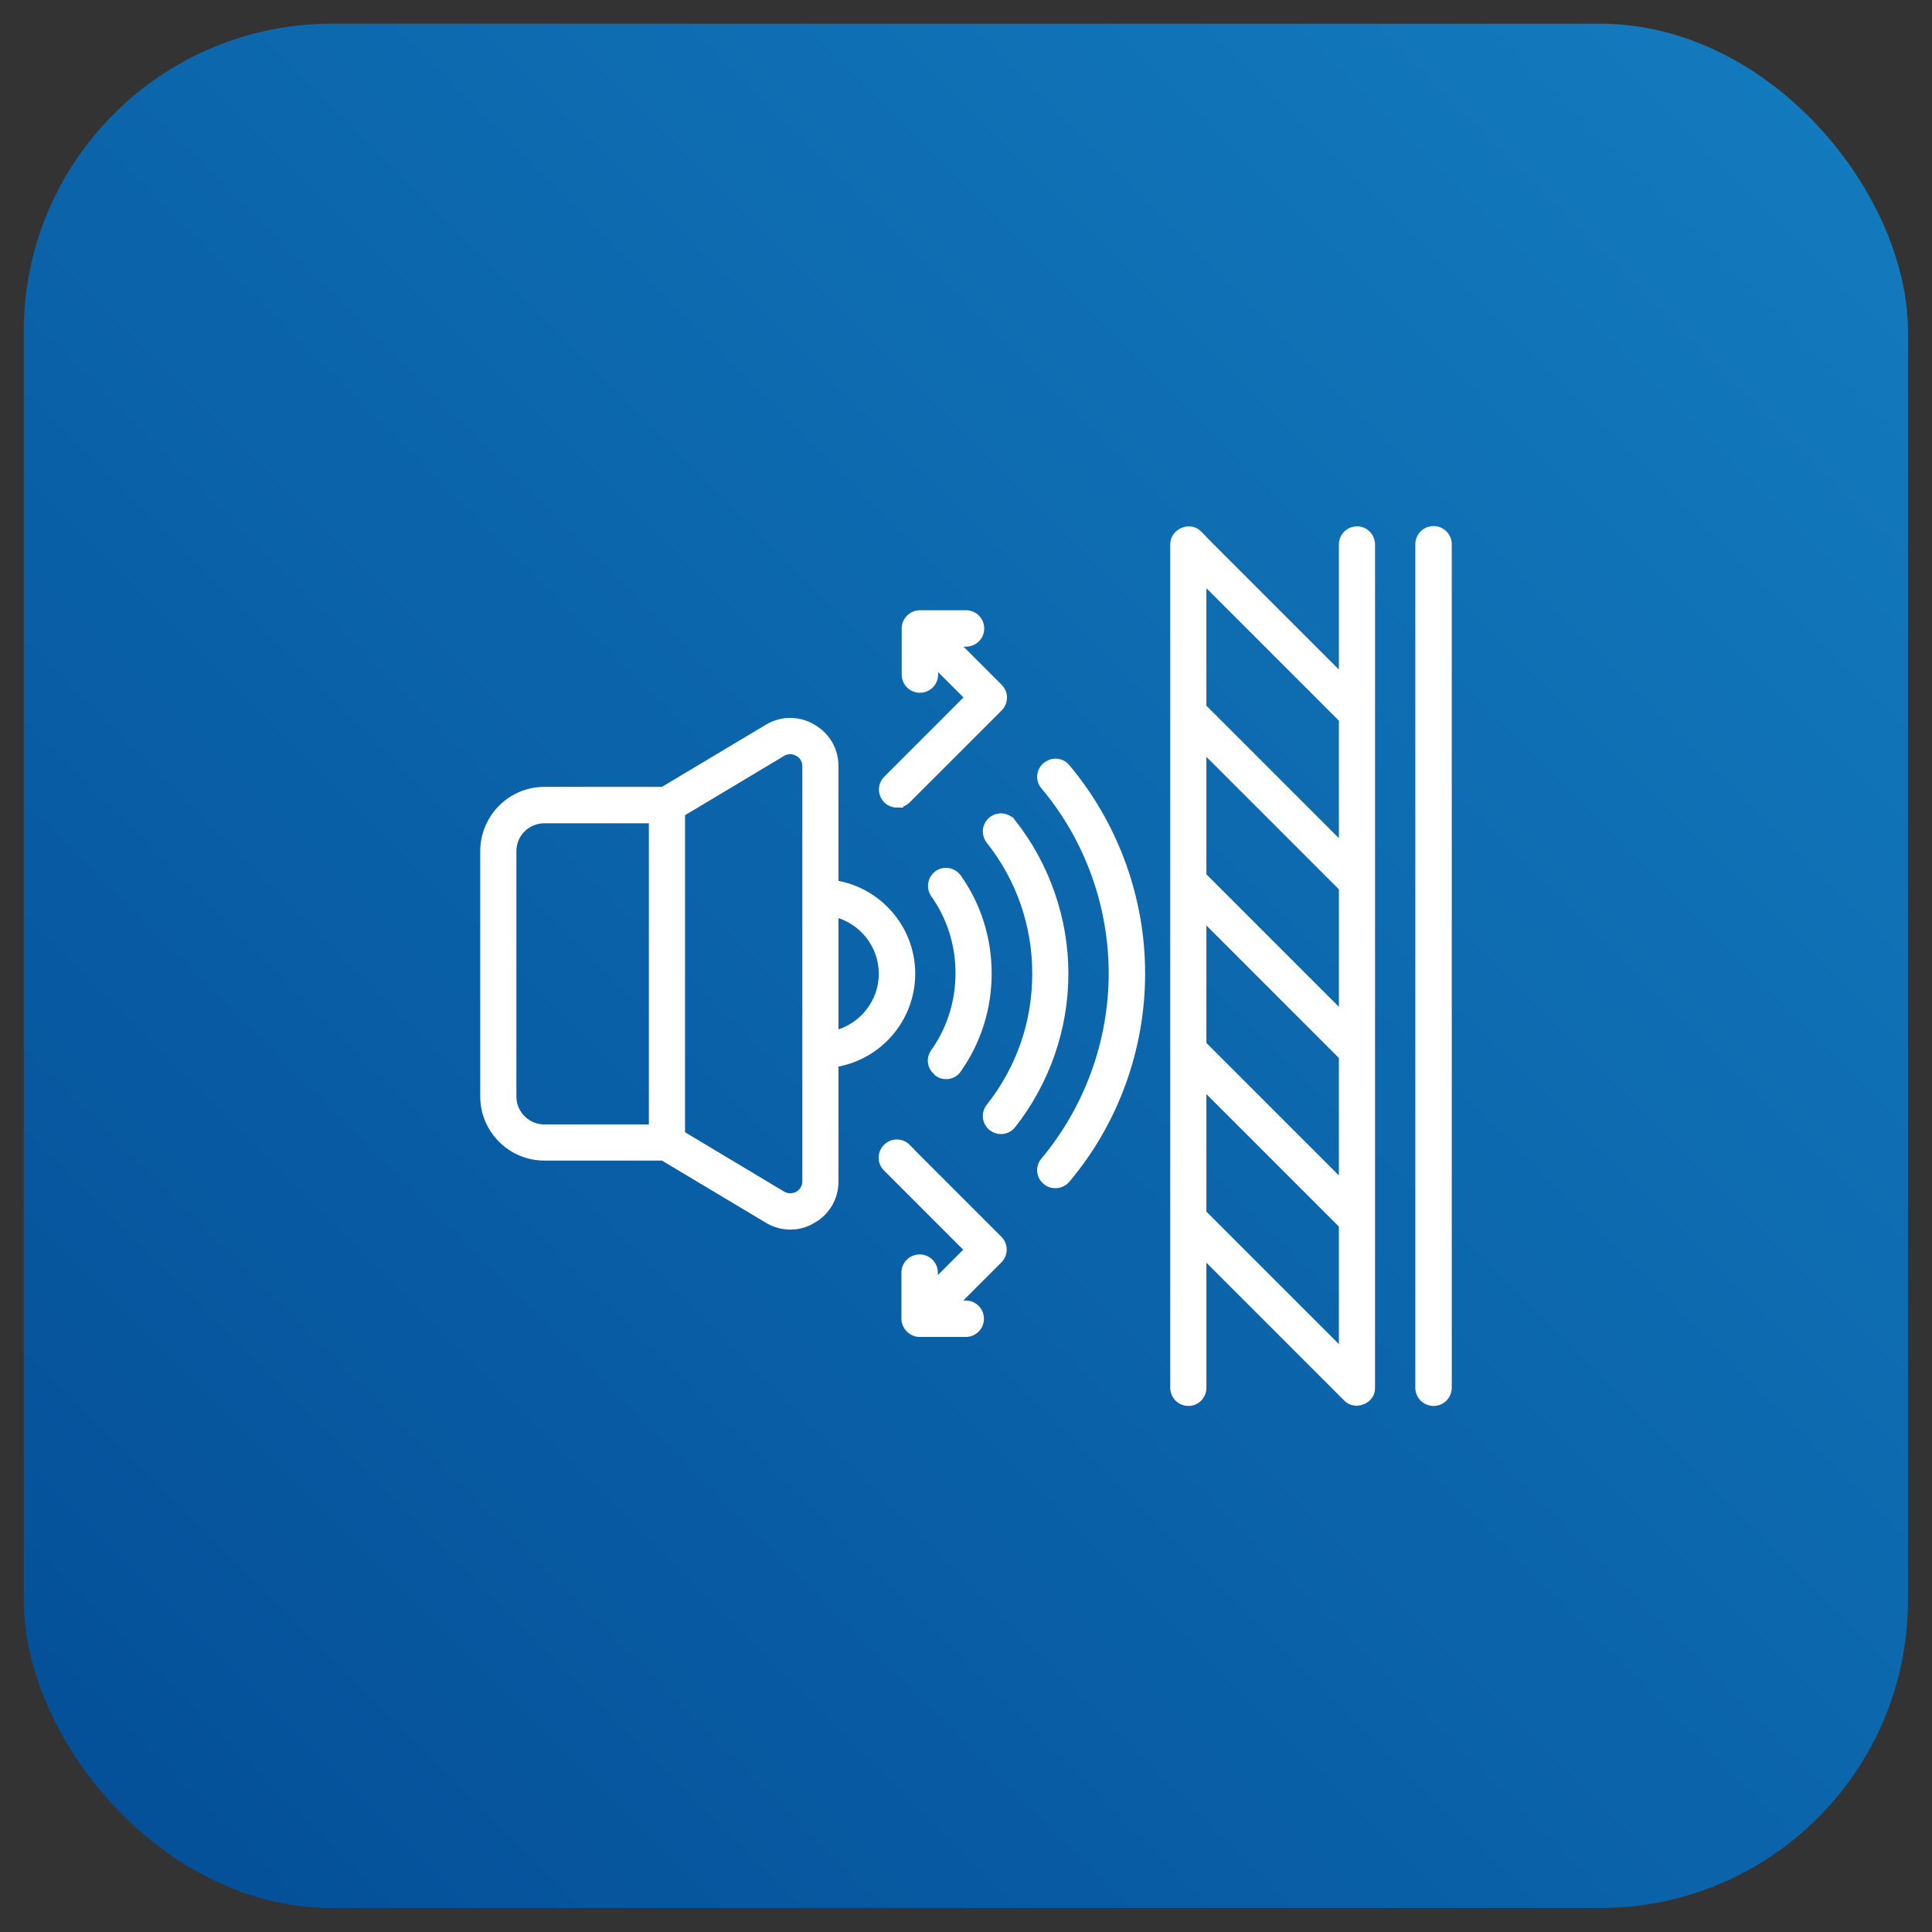
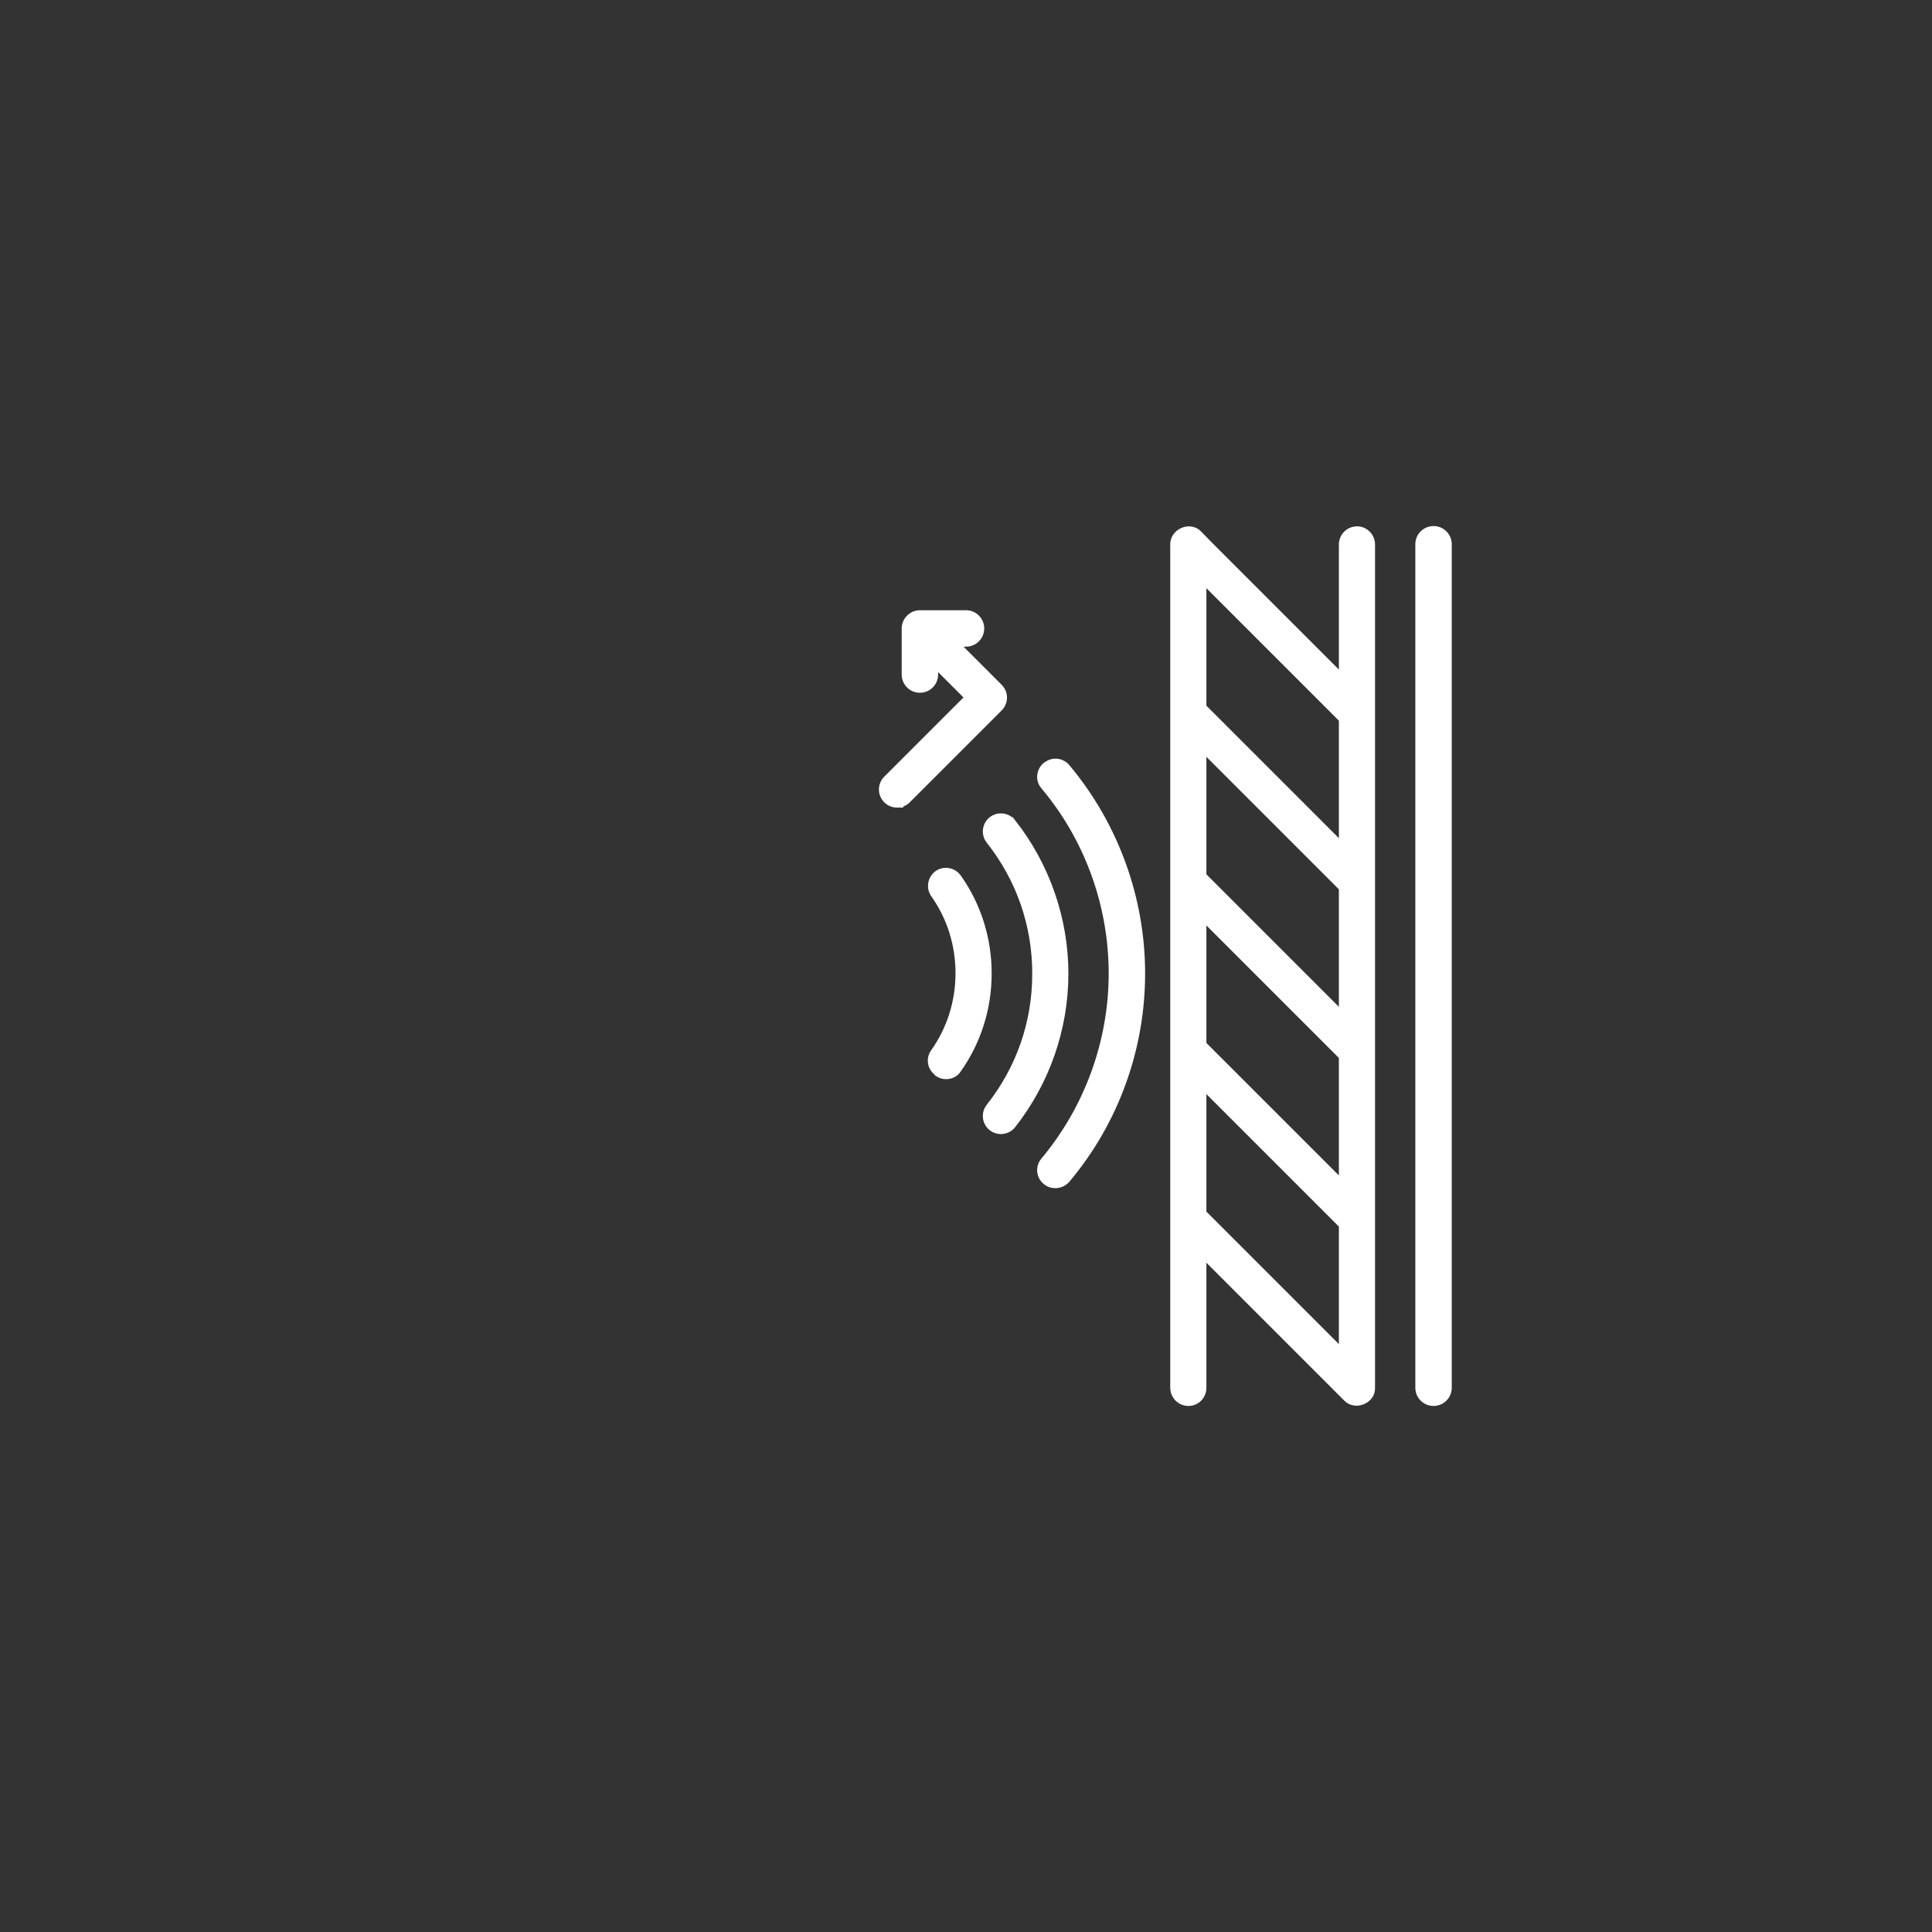
<svg xmlns="http://www.w3.org/2000/svg" id="glyph" viewBox="0 0 70 70">
  <rect x="0" y="0" width="70" height="70" fill="#333333" stroke="none" />
  <defs>
    <style>      .cls-1 {        fill: #fff;        stroke: #fff;        stroke-miterlimit: 10;        stroke-width: .2px;      }      .cls-2 {        fill: url(#linear-gradient);      }    </style>
    <linearGradient id="linear-gradient" x1=".87" y1="69.13" x2="69.14" y2=".86" gradientUnits="userSpaceOnUse">
      <stop offset="0" stop-color="#034e97" />
      <stop offset="1" stop-color="#147cbf" />
    </linearGradient>
  </defs>
-   <rect id="Acoustic_Proof" class="cls-2" x=".86" y=".86" width="68.27" height="68.27" rx="11.15" ry="11.15" />
  <g>
    <path class="cls-1" d="M32.5,29.16c.14,0,.28-.05.39-.16l3.33-3.33c.22-.22.22-.57,0-.79l-1.55-1.55h.33c.31,0,.56-.25.56-.56s-.25-.56-.56-.56h-1.67c-.3,0-.56.25-.56.56v1.67c0,.31.25.56.56.56s.56-.25.56-.56v-.33l1.16,1.16-2.94,2.94c-.22.22-.22.57,0,.79.11.11.25.16.39.16h0Z" />
-     <path class="cls-1" d="M32.89,41.55c-.22-.22-.57-.22-.79,0-.22.22-.22.57,0,.79l2.94,2.94-1.16,1.16v-.33c0-.31-.25-.56-.56-.56s-.56.25-.56.56v1.67c0,.3.26.56.56.56h1.67c.31,0,.56-.25.56-.56s-.25-.56-.56-.56h-.33l1.55-1.55c.22-.22.22-.57,0-.79l-3.33-3.33Z" />
    <path class="cls-1" d="M37.88,27.72c-.24.2-.27.55-.07.78,1.59,1.89,2.46,4.3,2.46,6.77s-.88,4.88-2.46,6.77c-.2.23-.17.59.07.78.1.09.23.13.36.13.16,0,.32-.07.43-.2,1.76-2.09,2.72-4.75,2.72-7.48s-.97-5.39-2.72-7.48c-.2-.24-.55-.27-.78-.07Z" />
    <path class="cls-1" d="M36.7,29.78c-.19-.24-.54-.28-.78-.09-.24.19-.28.54-.09.78,1.09,1.38,1.67,3.04,1.67,4.81s-.58,3.43-1.67,4.81c-.19.24-.15.59.09.78.1.08.22.12.34.12.16,0,.33-.07.44-.21,1.23-1.56,1.91-3.51,1.91-5.5s-.68-3.94-1.91-5.5h0Z" />
    <path class="cls-1" d="M33.96,38.9c.1.07.21.1.32.1.17,0,.35-.08.45-.24.72-1.02,1.1-2.23,1.1-3.49s-.38-2.47-1.1-3.49c-.18-.25-.52-.31-.77-.14-.25.18-.31.52-.14.77.59.83.9,1.82.9,2.85s-.31,2.02-.9,2.85c-.18.25-.12.6.14.77Z" />
    <path class="cls-1" d="M49.17,19.17c-.31,0-.56.25-.56.56v4.77l-4.77-4.77-.39-.4c-.33-.35-.96-.08-.95.4v30.55c0,.31.25.56.56.56s.55-.25.55-.56v-4.77l5.16,5.16c.33.35.97.09.95-.39v-30.55c0-.31-.25-.56-.55-.56ZM48.61,48.94l-5-5v-4.54l5,5v4.54ZM48.61,42.83l-5-5v-4.54l5,5v4.54ZM48.61,36.72l-5-5v-4.54l5,5v4.54ZM48.61,30.61l-5-5v-4.54l5,5v4.54Z" />
    <path class="cls-1" d="M51.94,19.16c-.31,0-.56.25-.56.56v30.56c0,.31.25.56.56.56s.56-.25.56-.56v-30.56c0-.31-.25-.56-.56-.56h0Z" />
-     <path class="cls-1" d="M30.28,32v-4.24c0-.6-.31-1.13-.84-1.43-.52-.3-1.14-.29-1.65.02l-3.78,2.26h-4.29c-1.22,0-2.22,1-2.22,2.23v8.89c0,1.22,1,2.22,2.22,2.22h4.29l3.78,2.26c.26.16.55.24.84.24s.56-.07.81-.22c.53-.29.84-.83.84-1.43v-4.24c1.57-.26,2.78-1.63,2.78-3.28s-1.21-3.02-2.78-3.28ZM23.61,40.84h-3.89c-.61,0-1.11-.5-1.11-1.11v-8.89c0-.62.5-1.11,1.11-1.11h3.89v11.11ZM29.17,42.8c0,.28-.19.42-.27.47-.09.04-.3.13-.54-.01l-3.64-2.18v-11.6l3.64-2.18c.24-.14.45-.05.54,0,.08.04.27.18.27.46v15.04ZM30.28,37.43v-4.3c.95.25,1.66,1.12,1.66,2.15s-.71,1.9-1.66,2.15Z" />
  </g>
</svg>